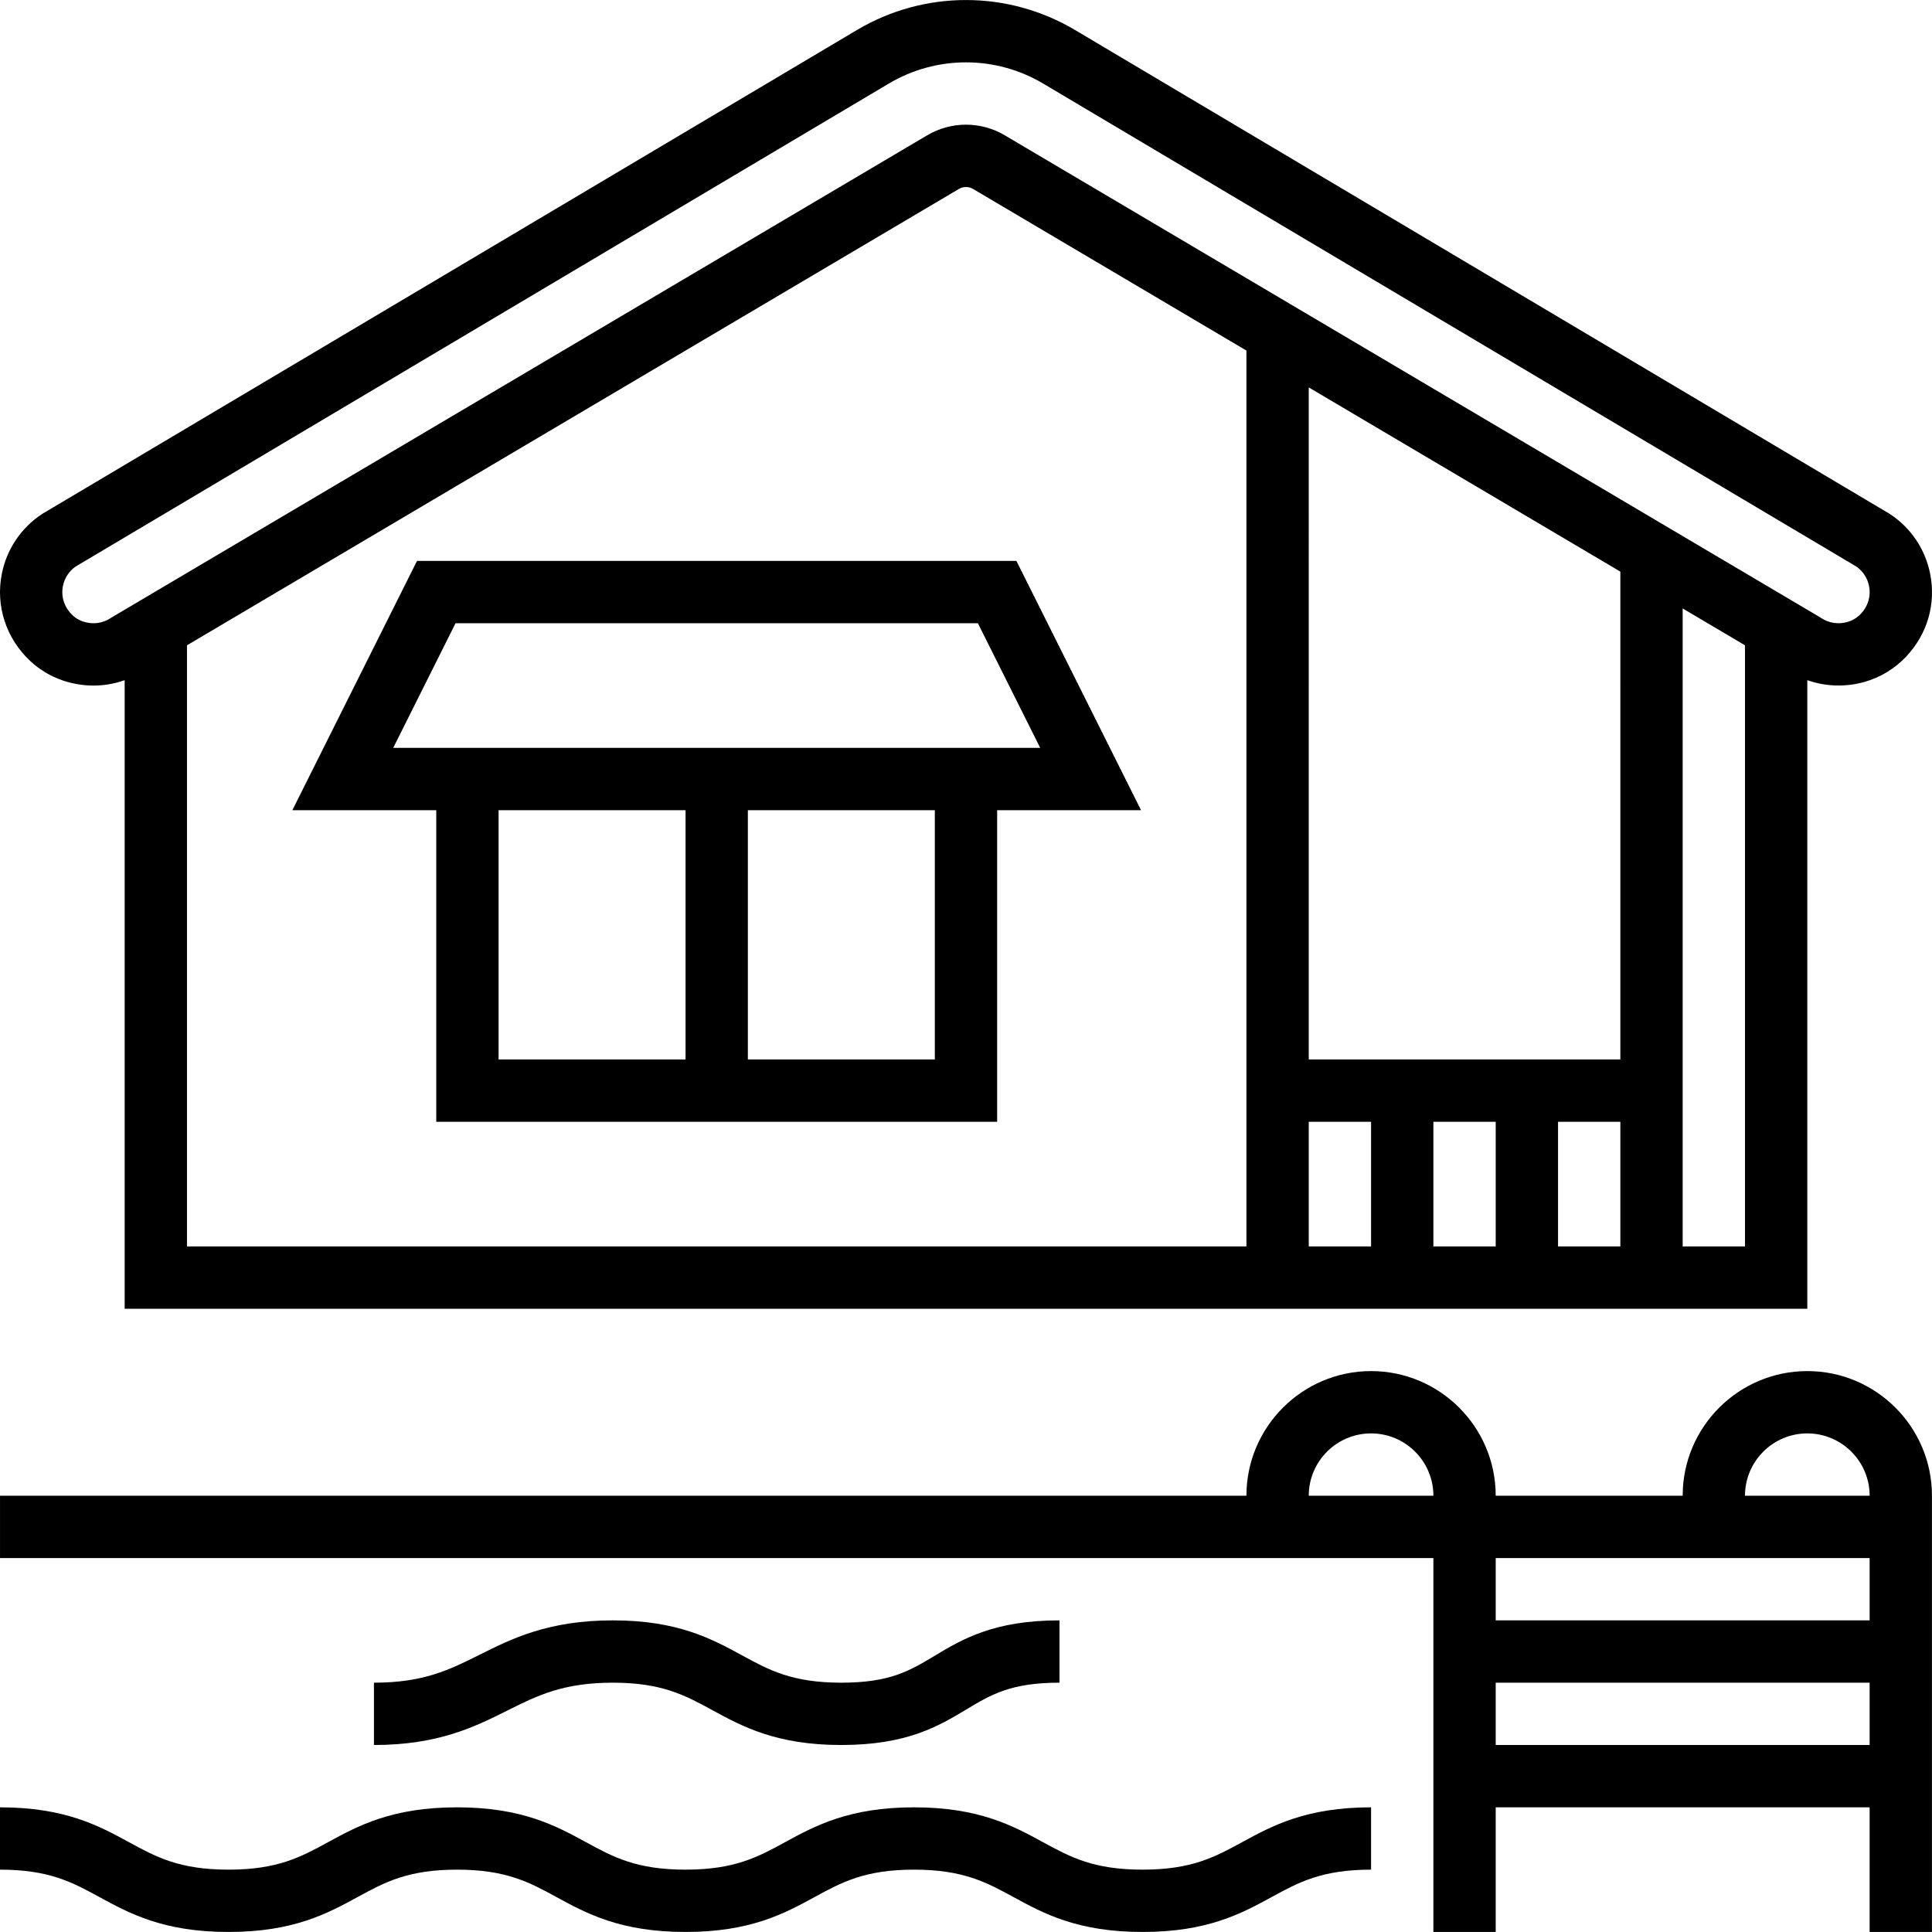
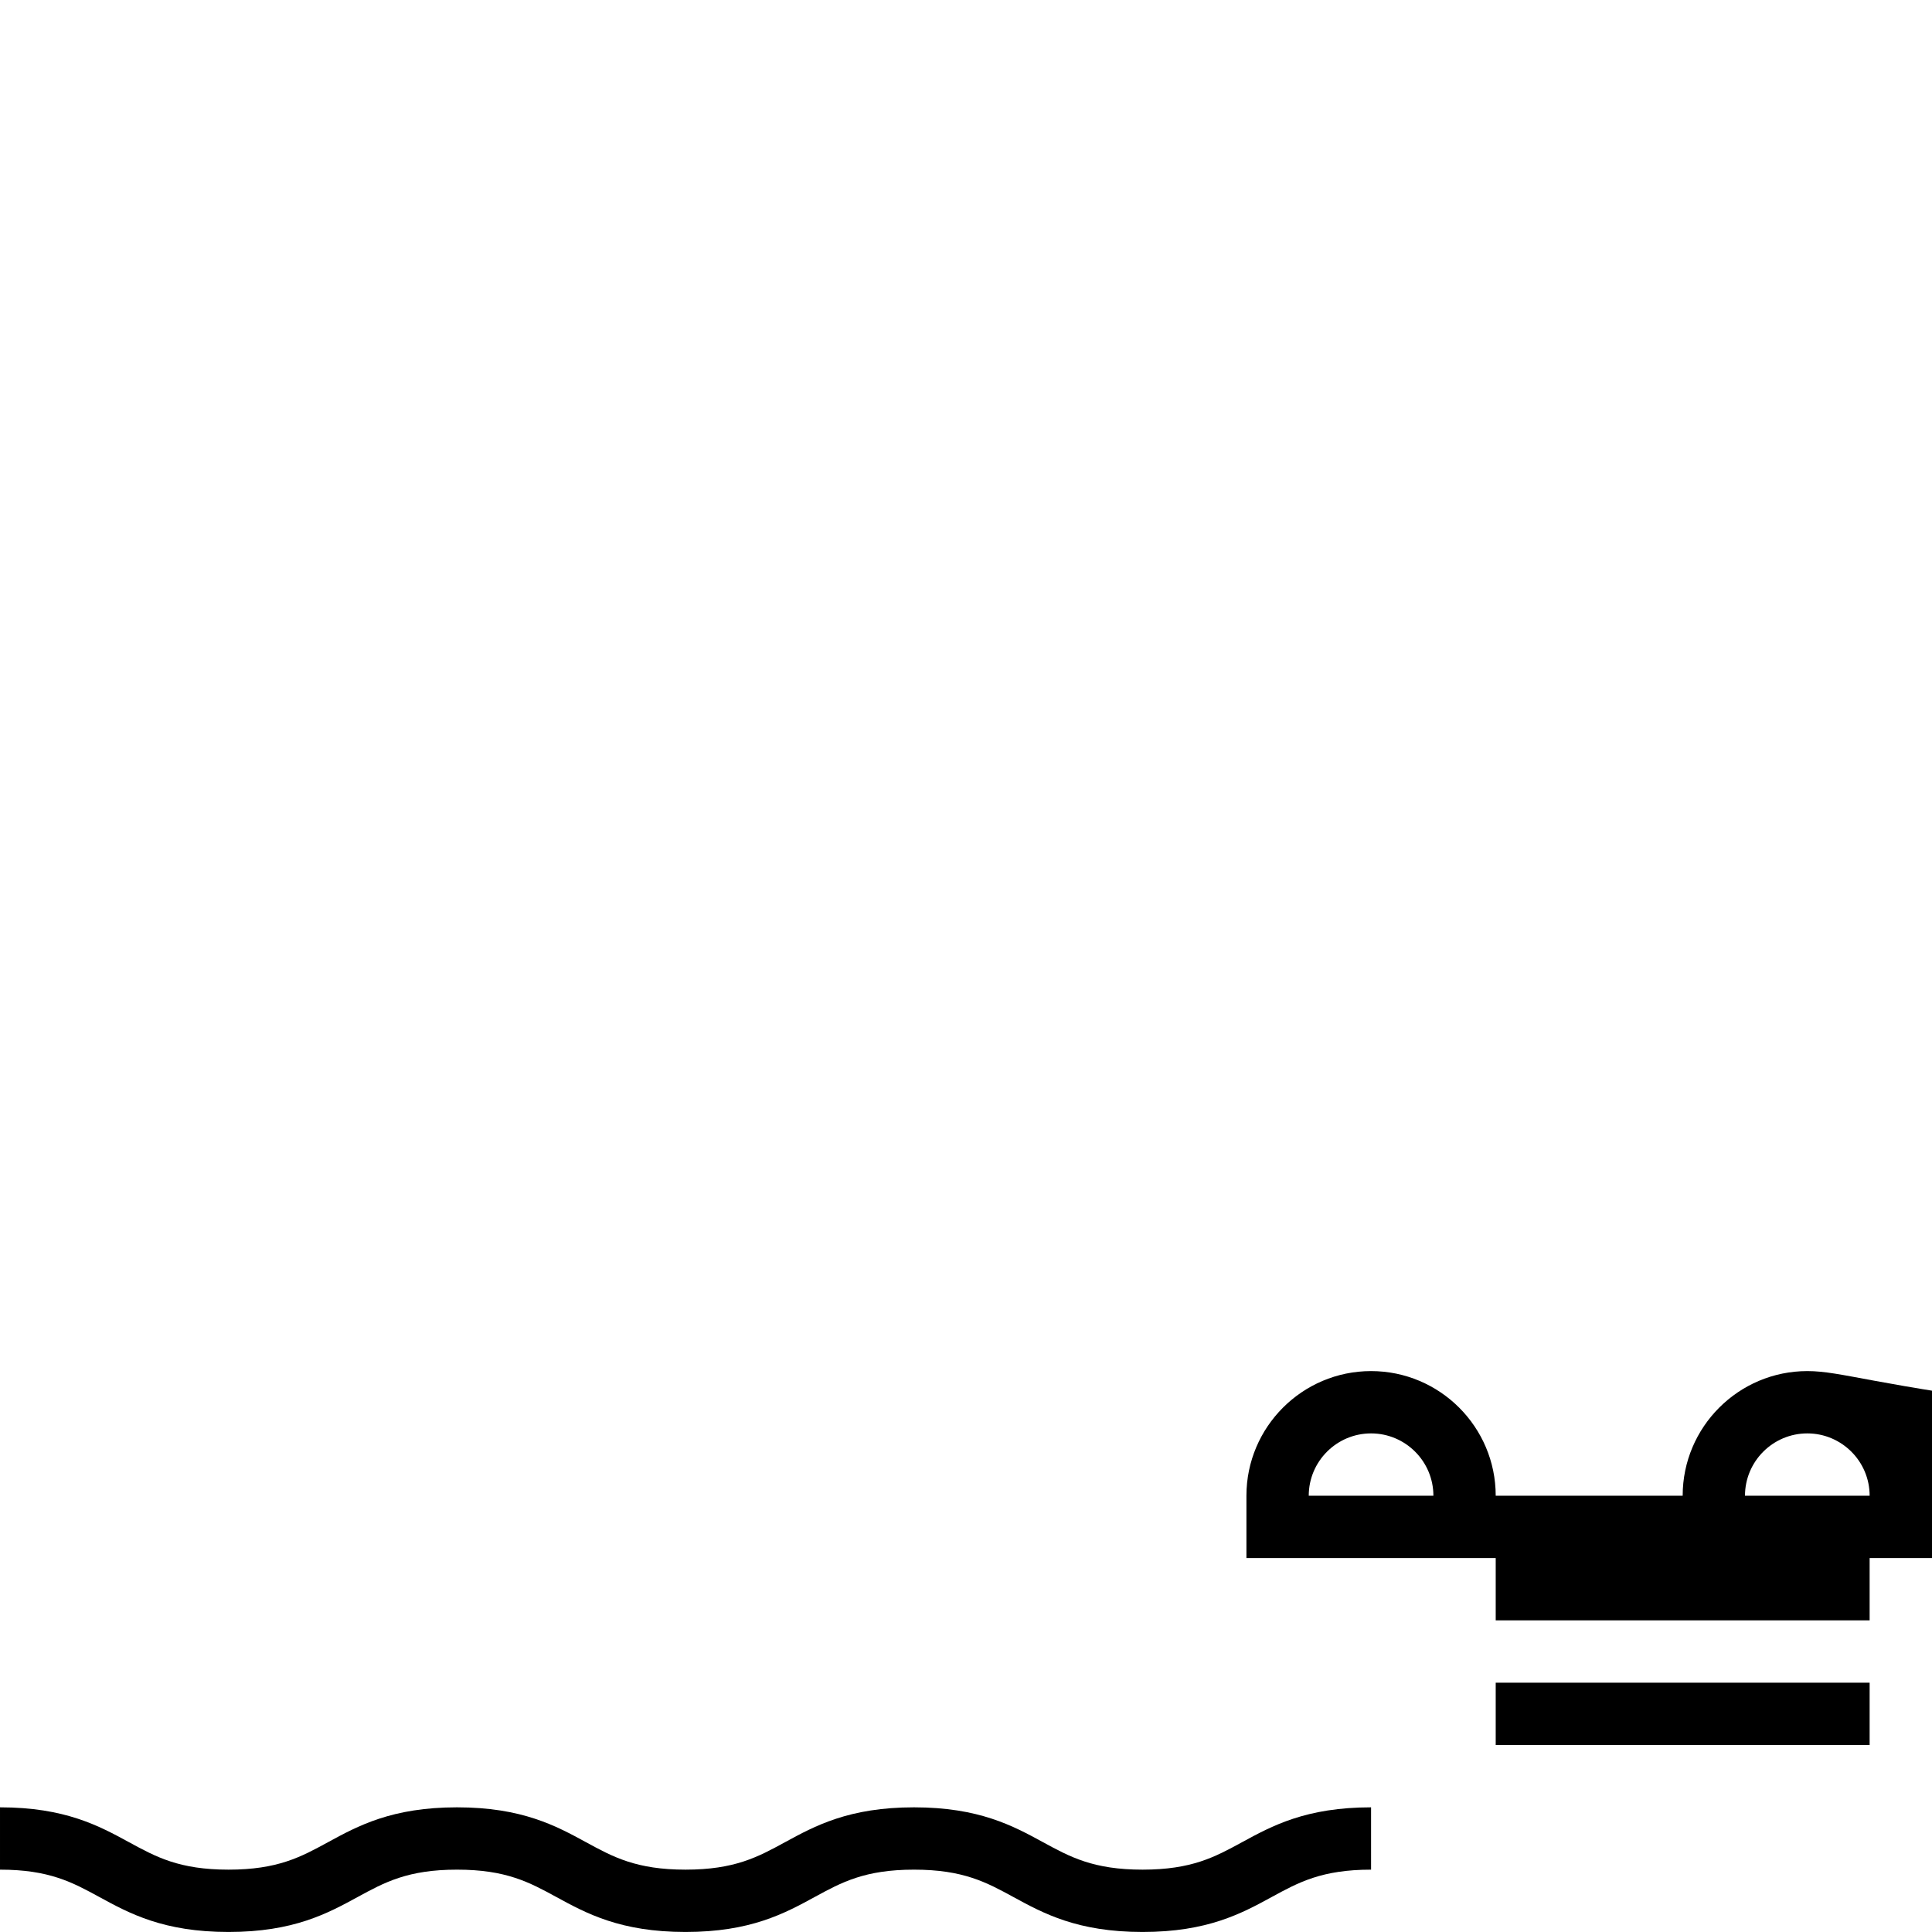
<svg xmlns="http://www.w3.org/2000/svg" version="1.1" id="Capa_1" x="0px" y="0px" viewBox="0 0 511.999 511.999" style="enable-background:new 0 0 511.999 511.999;" xml:space="preserve" width="512" height="512">
  <g>
    <g>
-       <path d="M8.049,175.207c2.446,2.279,5.413,4.049,8.58,5.121c2.686,0.907,5.44,1.355,8.166,1.355c2.813,0,5.593-0.489,8.241-1.428    v166.58h445.92V180.249c4.77,1.681,10.004,1.892,15.014,0.505c4.248-1.178,8.098-3.493,11.137-6.7    c5.668-5.983,8-14.004,6.4-22.007c-1.297-6.489-5.046-12.083-10.551-15.754l-0.179-0.12L284.872,7.938    c-8.733-5.188-18.718-7.93-28.876-7.93c-10.158,0-20.143,2.742-28.875,7.93L11.401,136.064l-0.362,0.228    c-5.507,3.671-9.255,9.266-10.553,15.757C-1.216,160.554,1.613,169.212,8.049,175.207z M49.551,171.011L254.136,50.065    c1.127-0.666,2.594-0.665,3.718-0.001l72.462,42.838V330.32H49.551C49.551,330.32,49.551,171.011,49.551,171.011z     M346.831,297.289h16.516v33.031h-16.516V297.289z M379.862,297.289h16.516v33.031h-16.516V297.289z M412.894,297.289h16.516    v33.031h-16.516V297.289z M429.409,280.773h-82.578V102.665l82.578,48.818V280.773z M445.925,330.32V161.247l16.516,9.764V330.32    H445.925z M16.681,155.287c0.421-2.106,1.614-3.929,3.37-5.152L235.556,22.137c6.182-3.673,13.25-5.613,20.44-5.613    s14.259,1.941,20.441,5.613l215.505,128c1.755,1.224,2.948,3.045,3.369,5.15c0.542,2.712-0.236,5.344-2.193,7.409    c-0.959,1.012-2.221,1.772-3.556,2.142c-2.431,0.676-4.891,0.297-6.927-1.061l-0.186-0.124L266.258,35.845    c-3.106-1.835-6.655-2.806-10.261-2.806c-3.607,0-7.155,0.969-10.263,2.807L29.737,163.538l-0.378,0.236    c-2.196,1.464-4.841,1.785-7.441,0.906c-0.962-0.325-1.864-0.865-2.612-1.561C17.06,161.029,16.103,158.174,16.681,155.287z" />
-       <path d="M302.389,214.711l-33.031-66.062H110.51l-33.031,66.062h38.134v82.578h148.64v-82.578H302.389z M120.718,165.164H259.15    l16.516,33.031H104.202L120.718,165.164z M132.129,214.711h49.547v66.062h-49.547V214.711z M247.738,280.773h-49.547v-66.062    h49.547V280.773z" />
-       <path d="M478.956,363.351c-18.214,0-33.031,14.818-33.031,33.031h-49.547c0-18.214-14.818-33.031-33.031-33.031    s-33.031,14.818-33.031,33.031H0.004v16.516h379.858v99.093h16.516V478.96h99.093v33.031h16.516V396.382    C511.987,378.168,497.17,363.351,478.956,363.351z M478.956,379.866c9.106,0,16.516,7.409,16.516,16.516H462.44    C462.44,387.276,469.85,379.866,478.956,379.866z M346.831,396.382c0-9.106,7.409-16.516,16.516-16.516    s16.516,7.409,16.516,16.516H346.831z M495.471,412.898v16.516h-99.093v-16.516H495.471z M396.378,462.444v-16.516h99.093v16.516    H396.378z" />
+       <path d="M478.956,363.351c-18.214,0-33.031,14.818-33.031,33.031h-49.547c0-18.214-14.818-33.031-33.031-33.031    s-33.031,14.818-33.031,33.031v16.516h379.858v99.093h16.516V478.96h99.093v33.031h16.516V396.382    C511.987,378.168,497.17,363.351,478.956,363.351z M478.956,379.866c9.106,0,16.516,7.409,16.516,16.516H462.44    C462.44,387.276,469.85,379.866,478.956,379.866z M346.831,396.382c0-9.106,7.409-16.516,16.516-16.516    s16.516,7.409,16.516,16.516H346.831z M495.471,412.898v16.516h-99.093v-16.516H495.471z M396.378,462.444v-16.516h99.093v16.516    H396.378z" />
      <path d="M302.787,495.475c-13.034,0-19.194-3.36-26.326-7.249c-7.963-4.343-16.988-9.266-34.235-9.266    c-17.245,0-26.27,4.924-34.233,9.266c-7.132,3.89-13.291,7.249-26.325,7.249c-13.033,0-19.192-3.36-26.324-7.249    c-7.963-4.343-16.988-9.266-34.233-9.266s-26.269,4.924-34.232,9.266c-7.131,3.889-13.289,7.249-26.321,7.249    c-13.033,0-19.192-3.36-26.323-7.249c-7.964-4.343-16.988-9.266-34.234-9.266v16.516c13.033,0,19.192,3.36,26.323,7.249    c7.964,4.343,16.988,9.266,34.234,9.266c17.244,0,26.268-4.924,34.231-9.266c7.131-3.89,13.29-7.249,26.322-7.249    c13.033,0,19.192,3.36,26.323,7.249c7.963,4.343,16.988,9.266,34.233,9.266s26.27-4.924,34.233-9.266    c7.132-3.89,13.291-7.249,26.325-7.249s19.194,3.36,26.326,7.249c7.963,4.343,16.988,9.266,34.235,9.266    s26.271-4.924,34.235-9.266c7.133-3.89,13.292-7.249,26.326-7.249V478.96c-17.246,0-26.271,4.924-34.235,9.266    C321.98,492.115,315.821,495.475,302.787,495.475z" />
-       <path d="M162.402,445.929c13.033,0,19.192,3.36,26.323,7.249c7.963,4.343,16.988,9.266,34.233,9.266    c17.426,0,25.782-5.011,33.154-9.435c6.596-3.957,11.806-7.081,24.658-7.081v-16.516c-17.426,0-25.782,5.011-33.154,9.435    c-6.596,3.957-11.806,7.081-24.658,7.081c-13.033,0-19.192-3.36-26.324-7.249c-7.963-4.343-16.988-9.266-34.233-9.266    c-17.088,0-26.787,4.85-35.345,9.13c-7.925,3.964-14.77,7.386-27.959,7.386v16.516c17.088,0,26.787-4.85,35.345-9.13    C142.369,449.35,149.213,445.929,162.402,445.929z" />
    </g>
  </g>
</svg>